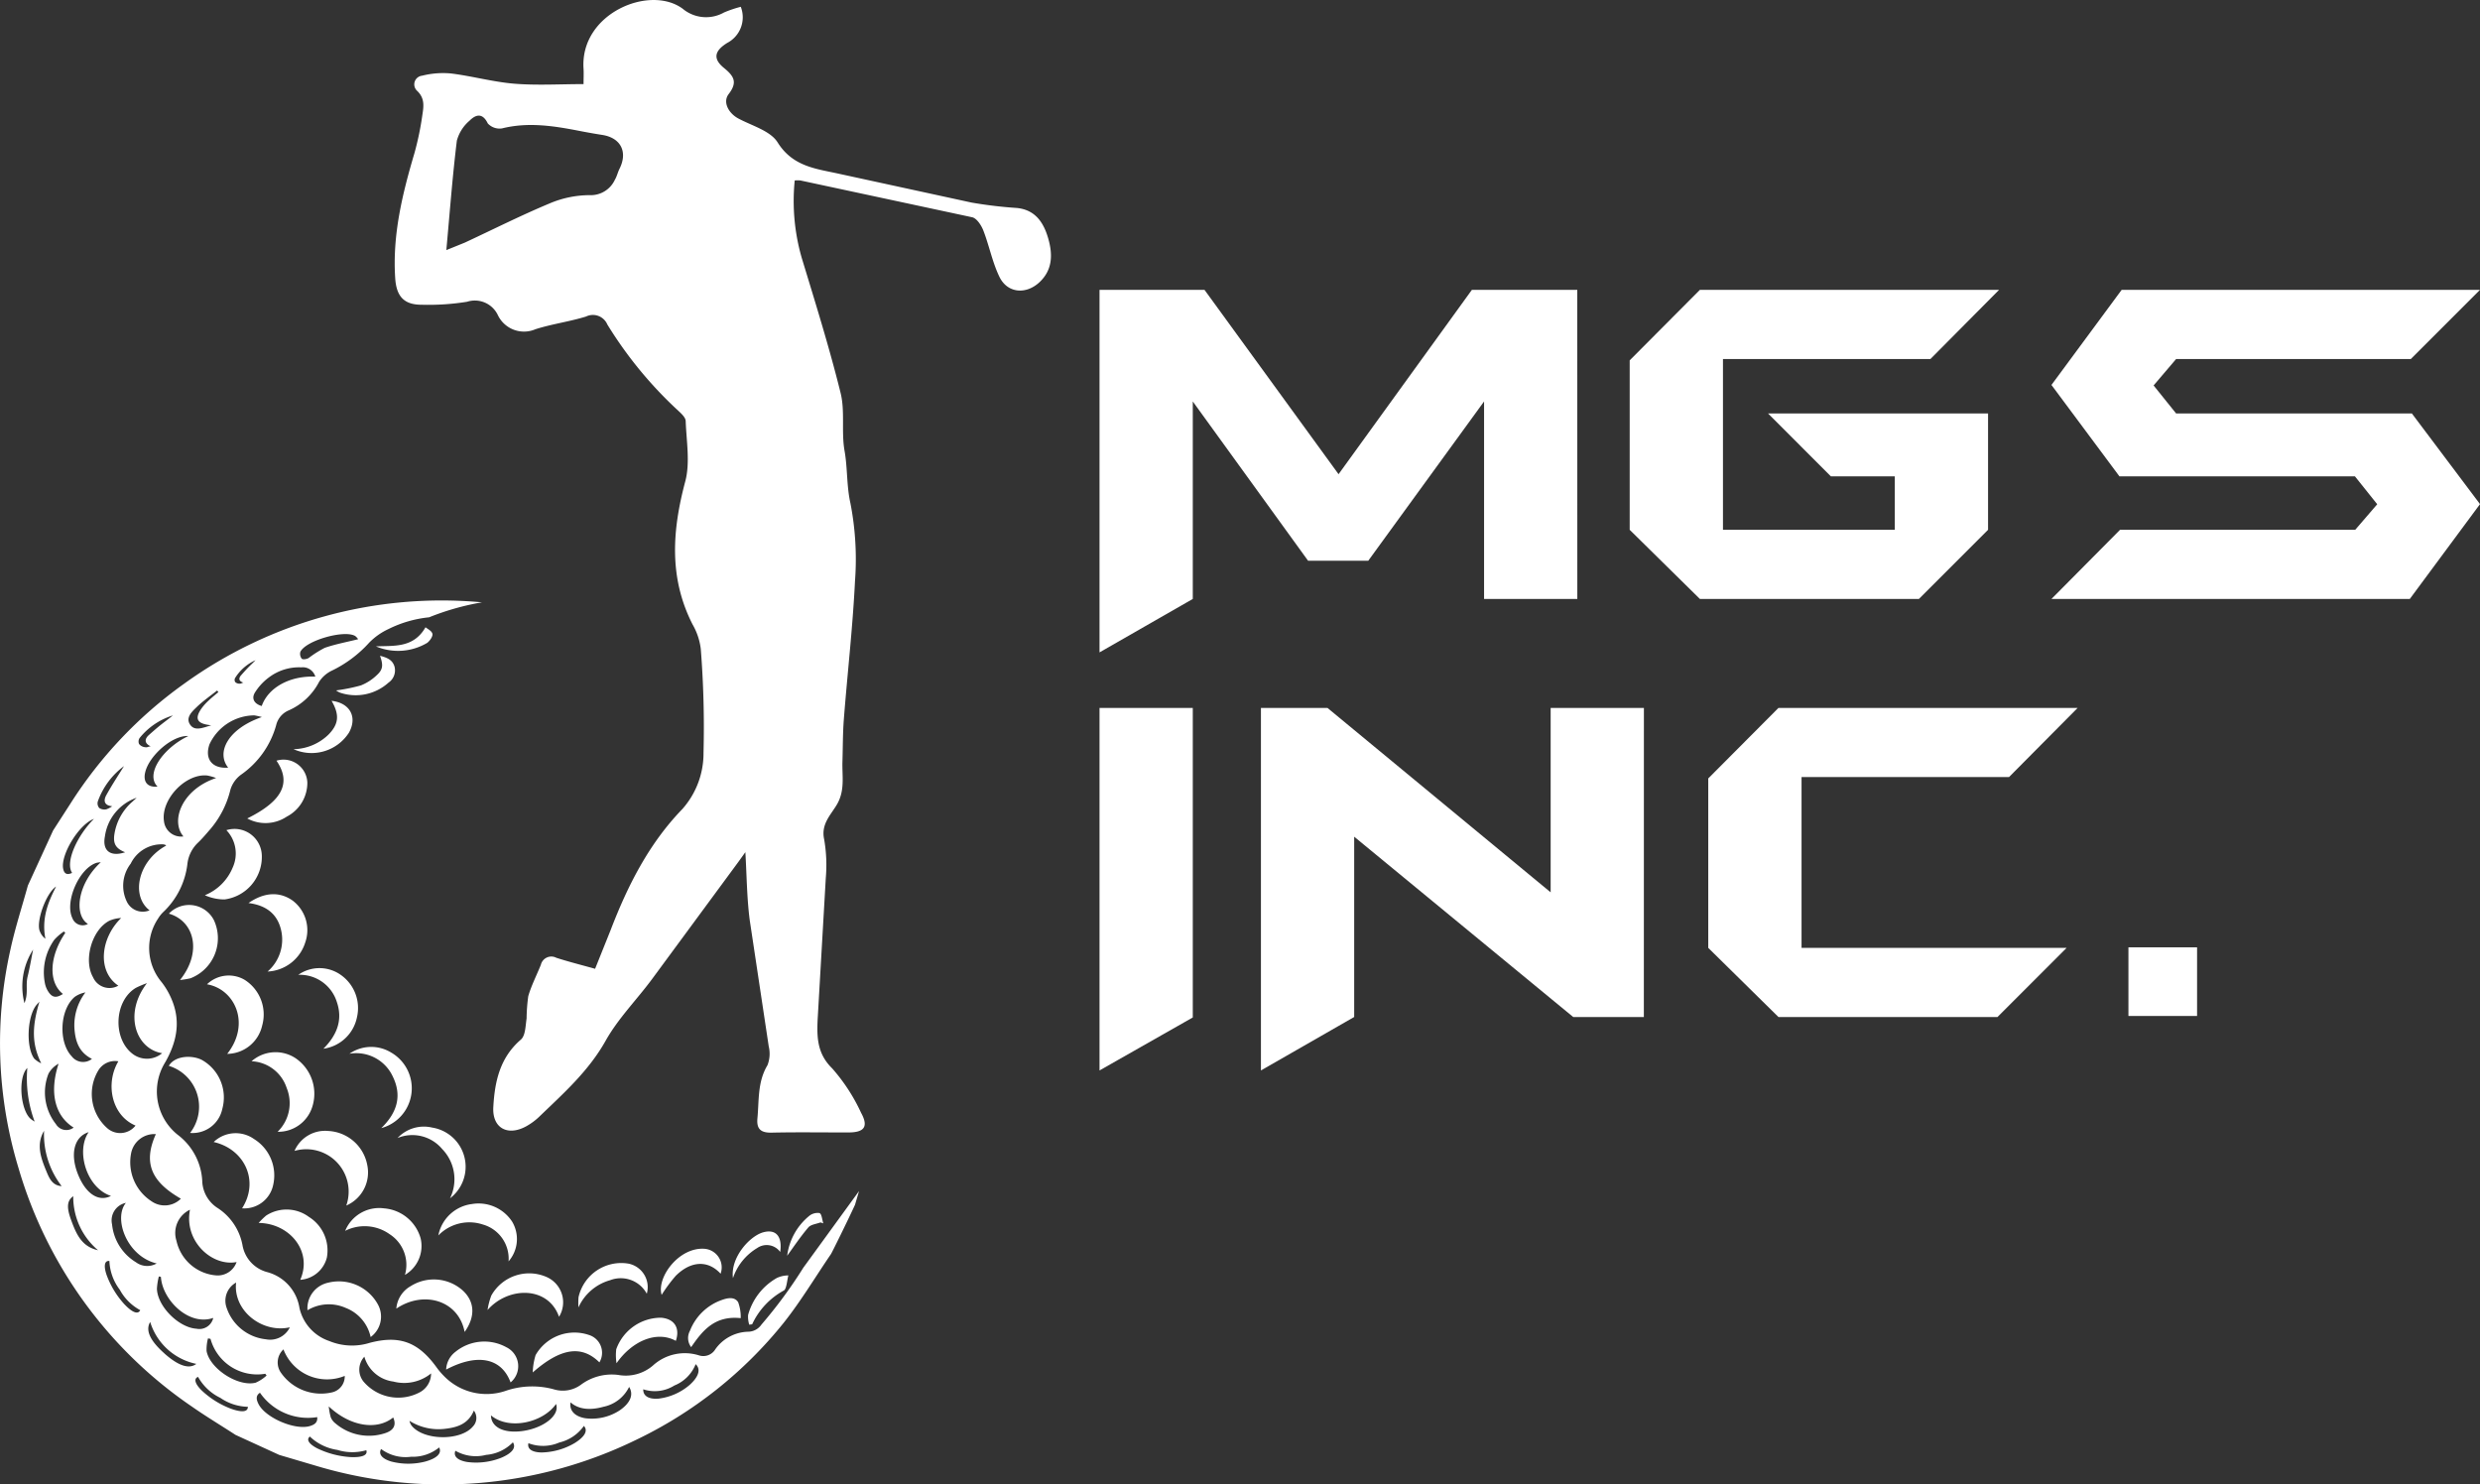
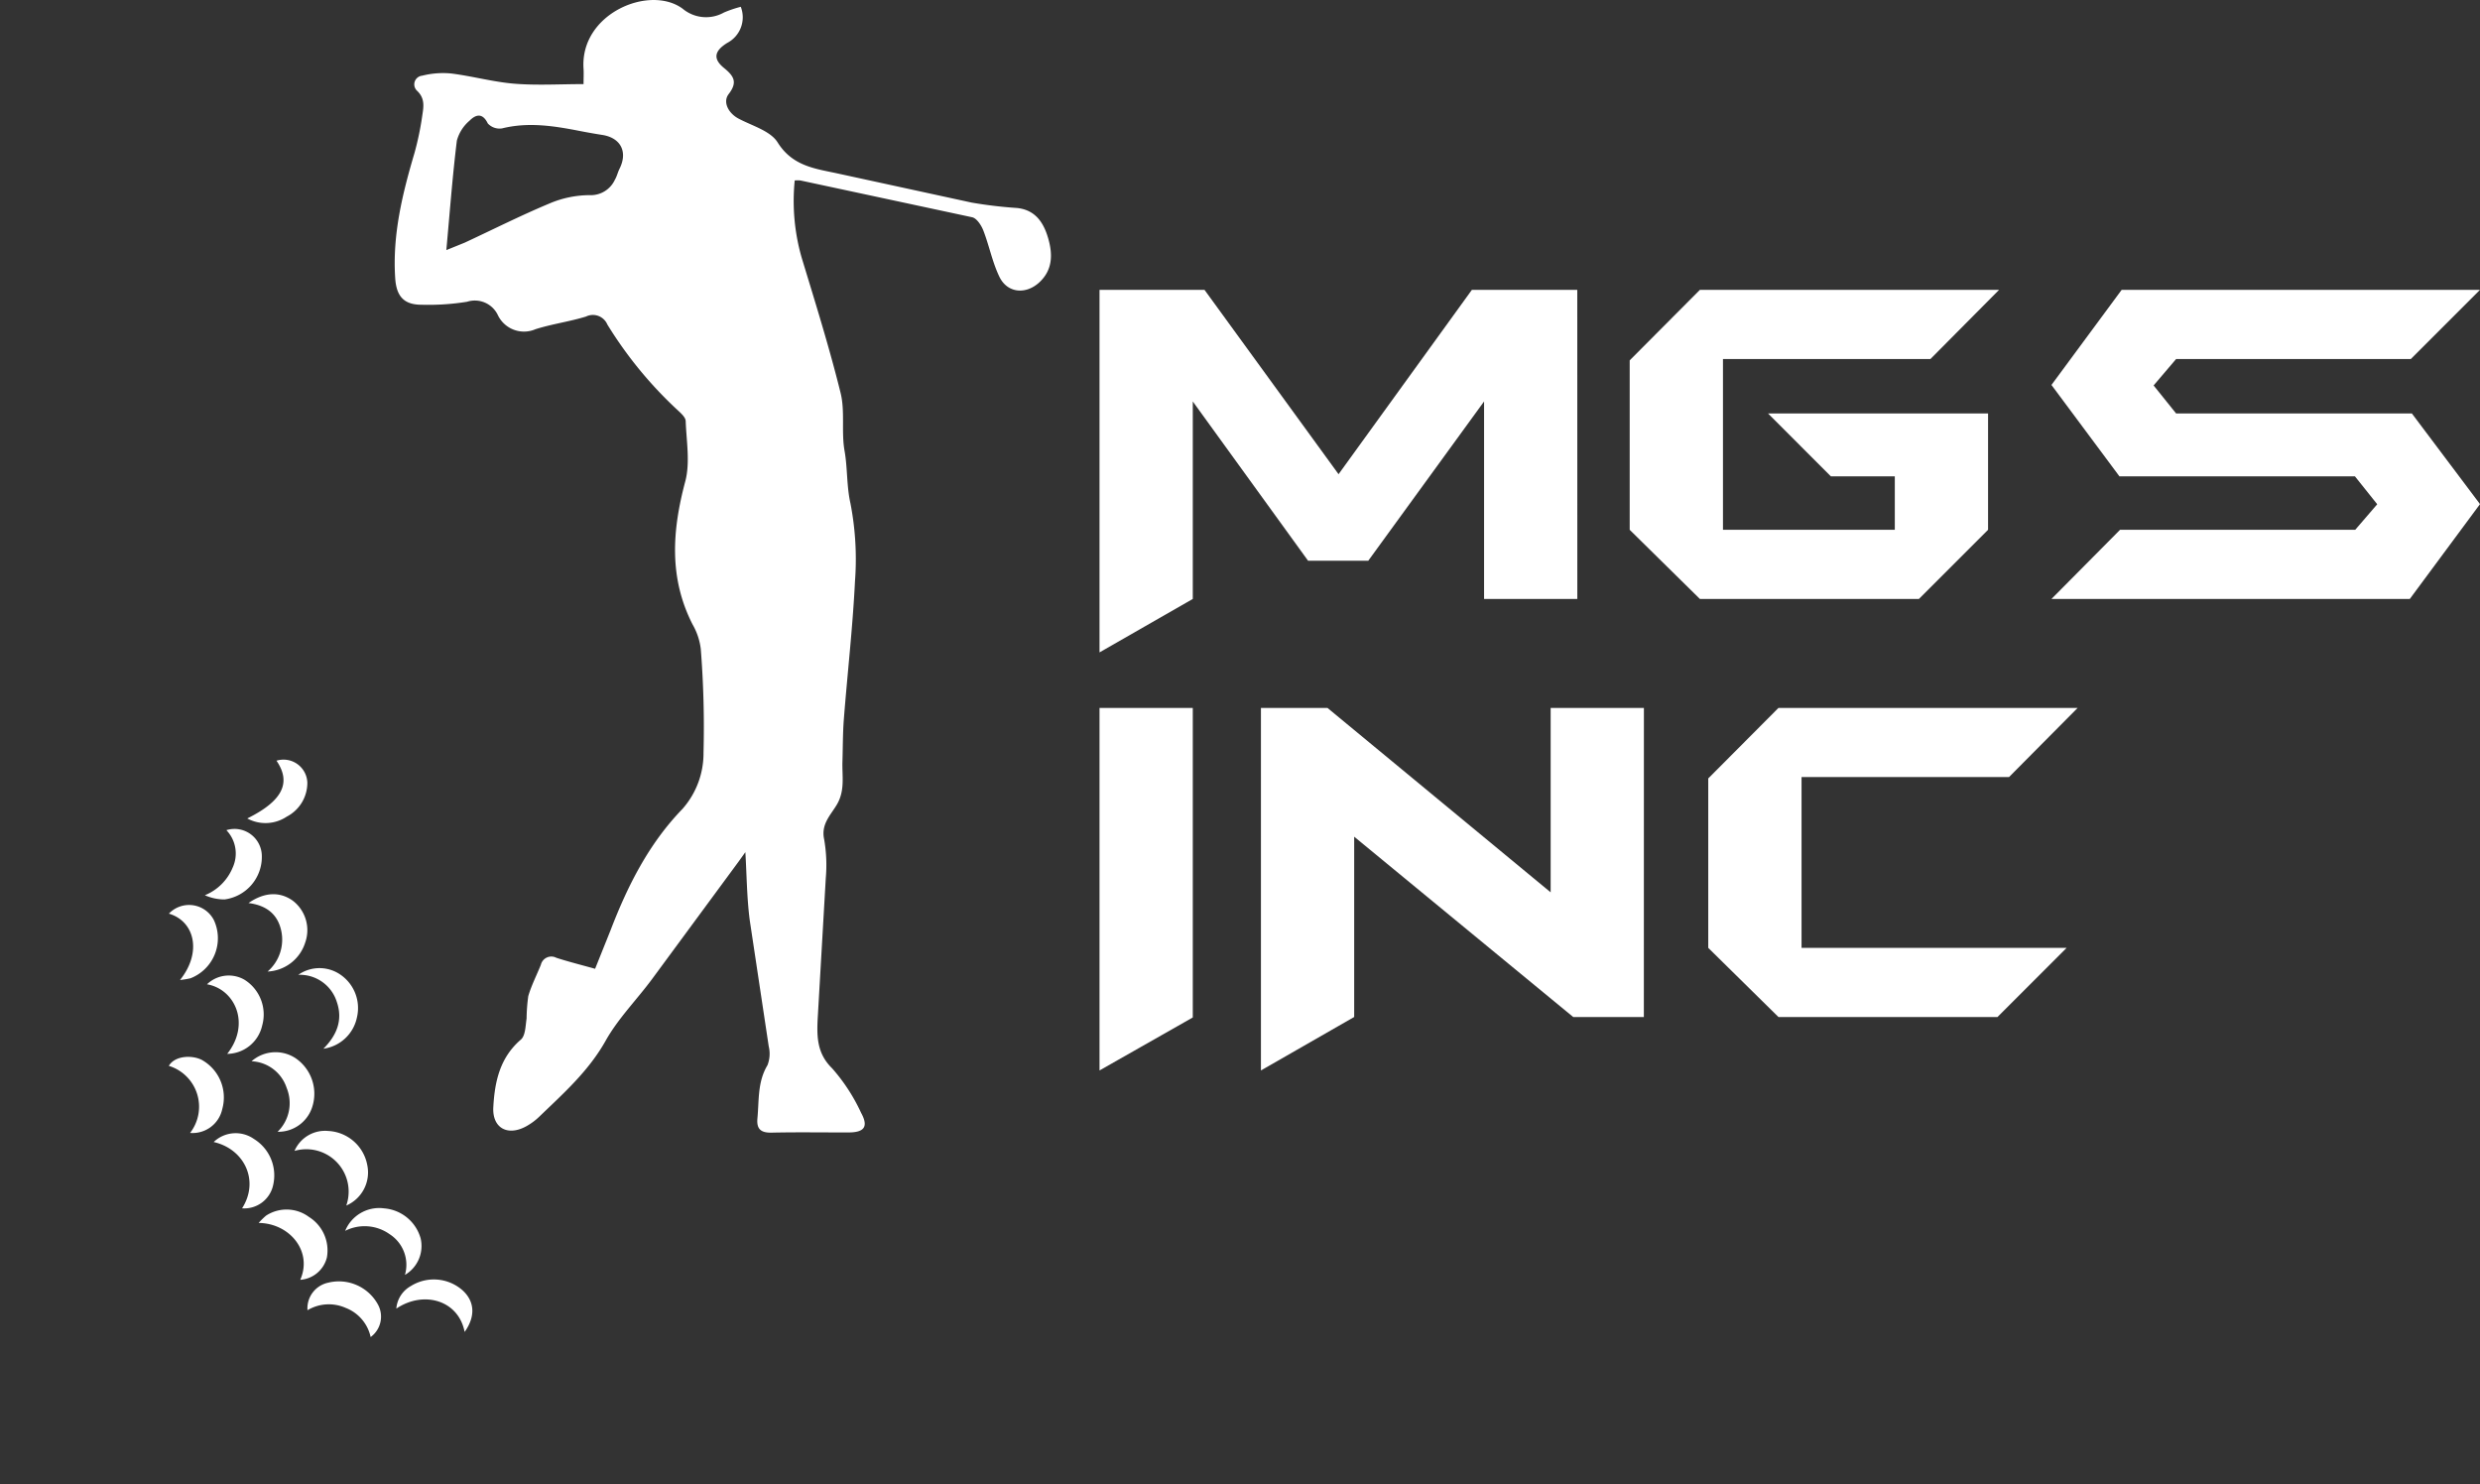
<svg xmlns="http://www.w3.org/2000/svg" width="312.5" height="187.06" viewBox="0 0 312.5 187.06">
  <rect x="0" y="0" width="312.5" height="187.06" fill="#333333" stroke="none" />
  <g id="Group_2" data-name="Group 2" transform="translate(0 0)">
    <path id="Path_1" data-name="Path 1" d="M56.242,31.514l2.323-.941c3.563-1.657,7.075-3.432,10.7-4.944a13,13,0,0,1,5.018-1.038,3.348,3.348,0,0,0,3.206-1.959c.25-.416.351-.918.571-1.355,1.072-2.135.169-3.91-2.175-4.276-.97-.151-1.938-.324-2.9-.512-3.221-.629-6.431-1.129-9.717-.312a2.019,2.019,0,0,1-1.8-.619c-.684-1.416-1.555-1.1-2.307-.345a5.008,5.008,0,0,0-1.593,2.509c-.544,4.419-.876,8.866-1.326,13.792m37.675,75.874-.806,1.126-10.983,14.91c-1.926,2.589-4.254,4.94-5.816,7.725-2.142,3.817-5.288,6.607-8.338,9.543a7.793,7.793,0,0,1-1.713,1.259c-2.338,1.255-4.248.163-4.1-2.443.177-3.2.819-6.225,3.473-8.509.581-.5.581-1.745.721-2.666a22.087,22.087,0,0,1,.212-2.812c.395-1.354,1.057-2.632,1.587-3.95a1.354,1.354,0,0,1,1.946-.88c1.551.5,3.139.9,4.887,1.386l1.953-4.869C79.093,111.6,81.767,106.3,86,101.931a10.593,10.593,0,0,0,2.649-7.086,125.43,125.43,0,0,0-.345-13.069,8.145,8.145,0,0,0-1.034-3.09c-3-5.884-2.569-11.836-.923-18.015.633-2.379.145-5.072.055-7.618-.016-.445-.543-.933-.934-1.295a51.163,51.163,0,0,1-8.939-10.87,1.978,1.978,0,0,0-2.686-1c-2.087.644-4.282.934-6.361,1.594a3.652,3.652,0,0,1-4.74-1.757,3.208,3.208,0,0,0-3.89-1.7,30.445,30.445,0,0,1-5.719.376c-2.26.007-3.182-1.087-3.333-3.337-.365-5.457.906-10.639,2.433-15.8a37.132,37.132,0,0,0,.993-4.812c.162-1.047.319-2.073-.672-3.013a1.1,1.1,0,0,1,.64-1.9,10.738,10.738,0,0,1,3.648-.28c2.669.33,5.3,1.071,7.967,1.288,2.853.231,5.74.052,8.723.052,0-.736.035-1.331,0-1.921C73.048,1.711,81.855-1.985,86.023,1.1a4.6,4.6,0,0,0,5.2.476A14.778,14.778,0,0,1,93.344.857a3.641,3.641,0,0,1-1.7,4.547C90.028,6.4,89.8,7.4,91.222,8.559c1.271,1.036,1.742,1.807.593,3.3-.778,1.016,0,2.417,1.218,3.07,1.724.925,4.037,1.548,4.954,3.015,1.926,3.078,4.867,3.316,7.777,3.963l16.671,3.621a54.817,54.817,0,0,0,5.691.678c2.356.231,3.394,1.873,3.959,3.842.56,1.95.585,3.908-1.073,5.488-1.7,1.614-4.067,1.433-5.077-.655-.89-1.839-1.281-3.913-2.025-5.831-.255-.659-.831-1.544-1.407-1.673l-21.652-4.638a3.92,3.92,0,0,0-.71,0,25.84,25.84,0,0,0,.888,9.772c1.715,5.641,3.476,11.278,4.892,17,.578,2.329.073,4.909.5,7.3.388,2.193.244,4.4.743,6.622a36.933,36.933,0,0,1,.572,9.8c-.284,5.787-.946,11.555-1.4,17.335-.142,1.8-.125,3.605-.181,5.409s.343,3.61-.688,5.384c-.765,1.313-2.034,2.472-1.62,4.389a18.908,18.908,0,0,1,.209,4.895l-1.029,17.854c-.1,2.194-.058,4.284,1.828,6.122a23.068,23.068,0,0,1,3.653,5.612c.952,1.744.409,2.464-1.594,2.468-3.229.005-6.459-.047-9.686.024-1.363.028-1.916-.456-1.785-1.816.214-2.263,0-4.572,1.263-6.678a3.965,3.965,0,0,0,.159-2.384l-2.392-15.892c-.37-2.835-.379-5.716-.551-8.556M43.635,151.912a5.338,5.338,0,0,0-6.525-6.885,4.191,4.191,0,0,1,4.243-2.513,5.267,5.267,0,0,1,4.921,4.272,4.548,4.548,0,0,1-2.639,5.126M31.7,133.727a4.584,4.584,0,0,1,5.517-.4,5.418,5.418,0,0,1,2.145,6.107,4.491,4.491,0,0,1-4.383,3.183,5.034,5.034,0,0,0,1.147-5.513,4.884,4.884,0,0,0-4.426-3.374m6.134,27.541c1.583-3.587-1.328-7.122-5.243-7.168a9.543,9.543,0,0,1,.936-.921,4.729,4.729,0,0,1,5.4.163,4.978,4.978,0,0,1,2.262,5.117,3.726,3.726,0,0,1-3.357,2.809M28.63,132.8c2.993-3.8.974-8.162-2.547-8.767a3.956,3.956,0,0,1,4.735-.569,5.167,5.167,0,0,1,2.216,5.772,4.566,4.566,0,0,1-4.4,3.564M30.5,152.266c2.216-3.463.317-7.469-3.574-8.36a4.007,4.007,0,0,1,5.081-.378,5.389,5.389,0,0,1,2.413,5.8,3.716,3.716,0,0,1-3.92,2.933m-6.548-9.5a5.383,5.383,0,0,0-2.679-8.451c.775-1.314,2.953-1.377,4.17-.743a5.418,5.418,0,0,1,2.565,6.179,3.821,3.821,0,0,1-4.056,3.015" fill="#fff" fill-rule="evenodd" />
    <path id="Path_2" data-name="Path 2" d="M31.309,113.795c2.017-1.393,3.946-1.464,5.582-.3a4.676,4.676,0,0,1,1.575,5.255,5.223,5.223,0,0,1-4.748,3.674,5.313,5.313,0,0,0,1.712-5.177c-.464-2.083-1.894-3.174-4.121-3.455m-2.78-9.182a3.44,3.44,0,0,1,4.464,3.263,5.406,5.406,0,0,1-4.692,5.465,6.047,6.047,0,0,1-2.486-.529,6.391,6.391,0,0,0,3.511-3.5,4.252,4.252,0,0,0-.8-4.7M38.745,165.1a3.3,3.3,0,0,1,2.6-3.466,5.608,5.608,0,0,1,6.246,2.69,3.186,3.186,0,0,1-.887,4.158,5.093,5.093,0,0,0-3.158-3.679,5.232,5.232,0,0,0-4.8.3m4.746-9.995a4.629,4.629,0,0,1,4.9-2.842A5.207,5.207,0,0,1,53,156.035a4.218,4.218,0,0,1-1.974,4.616,4.58,4.58,0,0,0-1.928-5.128,5.424,5.424,0,0,0-5.612-.418M22.682,123.491c2.8-3.478,1.855-7.41-1.4-8.362a3.512,3.512,0,0,1,5.68.836A5.417,5.417,0,0,1,24,123.276a11.257,11.257,0,0,1-1.319.215m14.906-.652a4.648,4.648,0,0,1,5.379.026,5.1,5.1,0,0,1,2.013,5.33,5,5,0,0,1-4.227,3.955c1.7-1.7,2.462-3.616,1.7-5.864a4.877,4.877,0,0,0-4.861-3.447m-6.434-19.705c4.459-2.206,5.581-4.507,3.681-7.279a3.006,3.006,0,0,1,3.889,2.753,4.8,4.8,0,0,1-2.6,4.3,4.827,4.827,0,0,1-4.97.226M58.548,167.84c-.775-4.015-5.176-5.255-8.608-2.94a3.577,3.577,0,0,1,1.819-2.837,5.471,5.471,0,0,1,6.518.521c1.541,1.4,1.666,3.288.271,5.256" fill="#fff" fill-rule="evenodd" />
-     <path id="Path_3" data-name="Path 3" d="M55.235,155.679a4.931,4.931,0,0,1,4.236-3.958,5.048,5.048,0,0,1,5.067,2.226,4.284,4.284,0,0,1-.455,5,4.474,4.474,0,0,0-3.227-4.642,5.441,5.441,0,0,0-5.621,1.373m15.208,10.252c-1.369-3.9-6.4-3.836-9.008-.855a9.033,9.033,0,0,1,.474-1.821,5.466,5.466,0,0,1,6.974-2.334,3.484,3.484,0,0,1,1.56,5.01M64.338,174.2c-1.146-3.1-4.181-3.7-8.12-1.62a2.968,2.968,0,0,1,1.187-2.248,5.753,5.753,0,0,1,6.393-.57,2.657,2.657,0,0,1,.54,4.438m11.192-2.529c-2.269-2.232-4.911-1.79-8.4,1.27a8.3,8.3,0,0,1,.36-2.184,5.639,5.639,0,0,1,6.708-2.541,2.349,2.349,0,0,1,1.333,3.455M48.043,142.155c2.045-1.98,2.6-4.1,1.476-6.448a5.076,5.076,0,0,0-5.488-2.923,4.808,4.808,0,0,1,5.237-.164,5.2,5.2,0,0,1-1.225,9.535m37.12,26.806c-2.409-1.319-5.514.005-7.477,2.824a6.642,6.642,0,0,1-.036-1.76,5.983,5.983,0,0,1,5.66-3.978c1.674.146,2.4,1.283,1.853,2.914" fill="#fff" fill-rule="evenodd" />
-     <path id="Path_4" data-name="Path 4" d="M56.708,150.995a5.459,5.459,0,0,0-1-6.214,4.894,4.894,0,0,0-5.613-1.379,4.547,4.547,0,0,1,4.36-1.315,5,5,0,0,1,2.257,8.908m16.176,13.754a8.839,8.839,0,0,1,.014-1.3,5.515,5.515,0,0,1,6.31-4.214,3.018,3.018,0,0,1,2.289,3.786,3.734,3.734,0,0,0-4.626-1.7,6.22,6.22,0,0,0-3.987,3.428M93.336,166.1c-3.251-.343-4.785,1.521-6.244,3.654a1.9,1.9,0,0,1-.156-2.056,6.686,6.686,0,0,1,4.018-3.885c.723-.262,1.6-.442,2.058.276a5.367,5.367,0,0,1,.324,2.011M41.786,88.311c2.315.266,3.282,2.045,2.182,4.016a5.592,5.592,0,0,1-6.981,2.079,6.488,6.488,0,0,0,4.394-1.829c1.319-1.336,1.42-2.511.4-4.266m41.591,74.857c-.66-2.22,2.228-6.1,5.476-5.8a2.353,2.353,0,0,1,1.953,3.132c-1.565-1.713-3.725-1.653-5.652.267a19.2,19.2,0,0,0-1.777,2.4M42.348,87a22.13,22.13,0,0,0,3.121-.629,6.173,6.173,0,0,0,2.015-1.3c.783-.71.818-1.267.4-2.434.817.207,1.541.472,1.814,1.314a1.87,1.87,0,0,1-.744,2.069,6.177,6.177,0,0,1-6.09,1.269,2.507,2.507,0,0,1-.52-.292M94.412,166.93a3.32,3.32,0,0,1-.144-1.239,7.7,7.7,0,0,1,3.613-4.648,3.406,3.406,0,0,1,1.46-.325c-.159.559-.225,1.734-.574,1.9a9.293,9.293,0,0,0-3.99,4.258l-.365.049m3.9-9.163a2.1,2.1,0,0,0-2.911-.488,7.031,7.031,0,0,0-3.041,3.78c-.349-2.558,2.069-5.271,3.789-5.762,1.6-.457,2.455.483,2.163,2.47M47.369,81.451c2.3-.106,4.728.231,6.25-2.409.216.187.787.451.869.824.072.324-.321.881-.658,1.143a7.184,7.184,0,0,1-6.461.442m56.025,72.584c-.525.2-1.222.261-1.542.638-1.009,1.185-1.876,2.491-2.661,3.562a7.725,7.725,0,0,1,2.716-4.967,1.694,1.694,0,0,1,1.355-.41c.287.114.33.842.481,1.3l-.349-.12m-2.129,5.643a58.518,58.518,0,0,1-5.317,7.231,2.066,2.066,0,0,1-1.726.9,5.236,5.236,0,0,0-4.079,2.2,1.767,1.767,0,0,1-2.035.789,5.962,5.962,0,0,0-5.842,1.278,5.253,5.253,0,0,1-4.364,1.176A6.5,6.5,0,0,0,73.19,174.5a3.868,3.868,0,0,1-3.433.561,10.332,10.332,0,0,0-6.109.225,7.48,7.48,0,0,1-7.745-1.932,9,9,0,0,1-.939-1.12c-2.294-3.134-4.64-4.014-8.407-3.013a7.479,7.479,0,0,1-5.063-.236,5.712,5.712,0,0,1-3.759-4.17,5.559,5.559,0,0,0-4.085-4.52,4.259,4.259,0,0,1-3.1-3.421,7.142,7.142,0,0,0-3.218-4.709,4.2,4.2,0,0,1-1.85-3.41A7.789,7.789,0,0,0,22.4,143a6.974,6.974,0,0,1-1.585-9.134c1.4-2.456,1.961-4.968.924-7.665a9.537,9.537,0,0,0-1.38-2.449,6.677,6.677,0,0,1-.429-8.018,4.11,4.11,0,0,1,.6-.765,9.925,9.925,0,0,0,3.079-6.064,4.368,4.368,0,0,1,1.35-2.728c.565-.537,1.063-1.146,1.577-1.734a11.967,11.967,0,0,0,2.494-4.919A3.65,3.65,0,0,1,30.37,97.62,11.272,11.272,0,0,0,34.8,91.374a2.7,2.7,0,0,1,1.576-1.856,7.89,7.89,0,0,0,3.837-3.605,3.918,3.918,0,0,1,1.647-1.426,15.289,15.289,0,0,0,4.651-3.494,8.242,8.242,0,0,1,2.444-1.728,14.79,14.79,0,0,1,5.117-1.478A32.345,32.345,0,0,1,60.737,75.9a55.432,55.432,0,0,0-37.581,10.29A54.336,54.336,0,0,0,8.851,101.3L6.692,104.65l-3.179,6.935c-.742,2.691-1.607,5.354-2.2,8.077a54.079,54.079,0,0,0,1,27.461,55.013,55.013,0,0,0,21.819,30.088c1.805,1.264,3.7,2.4,5.546,3.6l5.513,2.526,5.122,1.514a55.5,55.5,0,0,0,39.75-3.371,53.4,53.4,0,0,0,18.694-14.8c2.172-2.735,3.975-5.761,5.949-8.652.125-.183,2.162-4.313,3.031-6.21l.51-1.732-6.975,9.594ZM55.34,182.394c.369.727-.277,1.362-1.723,1.77a8.6,8.6,0,0,1-4.305.007c-1.156-.342-1.66-.928-1.291-1.579a5.165,5.165,0,0,0,3.782.975,5.275,5.275,0,0,0,3.537-1.173Zm9.288-.647c.452.679-.115,1.385-1.5,1.961a8.587,8.587,0,0,1-4.274.517c-1.189-.2-1.759-.724-1.469-1.414a5.162,5.162,0,0,0,3.871.519,5.274,5.274,0,0,0,3.373-1.583Zm-18.471.995c.217.631-.53.934-2.006.866a11.2,11.2,0,0,1-4.164-1.094c-1.052-.547-1.426-1.108-.944-1.494a6.386,6.386,0,0,0,3.469,1.684A6.354,6.354,0,0,0,46.157,182.742Zm27.417-3.062c.553.6.1,1.385-1.177,2.171a8.584,8.584,0,0,1-4.141,1.176c-1.206-.014-1.85-.442-1.671-1.168a5.164,5.164,0,0,0,3.9-.09A5.266,5.266,0,0,0,73.574,179.68Zm-21.707-.033a1.536,1.536,0,0,1-.269-.608,6.836,6.836,0,0,0,4.348,1.02c1.561-.166,3.027-.547,3.766-2.31a1.538,1.538,0,0,1-.119,2C58.05,181.6,53.365,181.535,51.867,179.647Zm-9.6-.286a1.9,1.9,0,0,1-.587-.761,7.952,7.952,0,0,1-.253-1.378c2.7,2.543,6.076,3.051,8.116,1.394.426.922.1,1.633-1.05,1.989a6.5,6.5,0,0,1-6.226-1.244Zm23.139,1.011c-2.129.17-3.508-.618-3.541-2.017,2.3,1.912,6.58.9,8.2-1.439C70.622,178.432,68.208,180.15,65.406,180.372Zm-32.832-3.451c-.255-.512-.4-1.043.185-1.421a7.347,7.347,0,0,0,7.211,3.071c.081.716-.4.975-.94,1.133-1.877.545-5.6-1.059-6.456-2.783Zm46.7-2.155c.607.97.151,2.035-1.19,2.955a6.4,6.4,0,0,1-4.379.986c-1.284-.232-1.983-.966-1.814-1.993,1,.874,2.42,1.037,4.157.553a4.623,4.623,0,0,0,3.226-2.5ZM31.23,177.271c.018.667-.785.733-2.173.227a11.189,11.189,0,0,1-3.646-2.289c-.84-.836-1.03-1.484-.455-1.708a6.4,6.4,0,0,0,2.807,2.644,6.356,6.356,0,0,0,3.467,1.126ZM87.658,171.9c.681.634.389,1.576-.741,2.6a7.359,7.359,0,0,1-3.937,1.743c-1.219.1-1.956-.328-1.925-1.176a4.626,4.626,0,0,0,3.92-.478,4.815,4.815,0,0,0,2.683-2.687Zm-41.745-.936a4.375,4.375,0,0,0,3.648,3.125,5.374,5.374,0,0,0,4.759-1.025,2.692,2.692,0,0,1-1.337,2.331,5.752,5.752,0,0,1-7.206-1.336,2.4,2.4,0,0,1,.136-3.1Zm-2.473,2.406a2.06,2.06,0,0,1-1.682,2.1,6.146,6.146,0,0,1-6.331-2.457,2.238,2.238,0,0,1,.291-2.976A5.877,5.877,0,0,0,43.44,173.375Zm-17.41-3.118a5.437,5.437,0,0,1,.18-1.6l.316.057a6.1,6.1,0,0,0,6.9,4.4l.167.223a5.09,5.09,0,0,1-1.373.9c-2.2.562-5.772-1.743-6.191-3.986Zm-5.313.295c-1.82-1.617-2.414-2.911-1.793-3.966a7.707,7.707,0,0,0,5.814,5.283C23.831,172.557,22.485,172.123,20.717,170.552Zm15.81-3.3a2.755,2.755,0,0,1-3.018,1.518,5.871,5.871,0,0,1-4.958-3.986,2.614,2.614,0,0,1,1.2-3.163C29.352,165.15,33.025,168.041,36.527,167.256Zm-16.753-4.848a8.115,8.115,0,0,1,.243-1.555l.26.057c.178,2.9,3.509,6.24,6.594,5.172a1.792,1.792,0,0,1-2.113,1.36c-2.238-.142-4.907-2.806-4.984-5.034Zm-2.095,2.69c-.284.6-1.031.3-2.041-.779a11.19,11.19,0,0,1-2.219-3.688c-.372-1.126-.249-1.789.366-1.73a6.382,6.382,0,0,0,1.31,3.627A6.341,6.341,0,0,0,17.679,165.1Zm6.261-12.656c-.78,3.967,2.772,7.191,5.871,6.6a2.513,2.513,0,0,1-2.564,1.681,5.575,5.575,0,0,1-5.009-4.352,3.241,3.241,0,0,1,1.7-3.925Zm-8.067-.87c-1.632,1.974.119,6.752,3.868,7.645a2.383,2.383,0,0,1-2.61-.151,6.32,6.32,0,0,1-3.013-4.784A2.251,2.251,0,0,1,15.873,151.572ZM8.94,153.678c-.581-1.6-.473-2.4.289-2.945a8.8,8.8,0,0,0,3.129,6.813c-2.054-.464-2.729-1.973-3.418-3.868Zm13.852-2.631a2.884,2.884,0,0,1-3.714.316,5.858,5.858,0,0,1-2.549-6.076,2.983,2.983,0,0,1,3.11-2.376c-1.6,3.563-.652,5.96,3.153,8.136Zm-8.806-.349c-1.548.792-3.146-.237-4.137-2.665-1.047-2.561-.534-4.794,1.322-5.369C9.547,145.018,10.868,149.667,13.986,150.7ZM5.83,147.557c-.681-1.65-1.3-3.345-.278-5.064a10.649,10.649,0,0,0,2.218,6.97C6.572,149.4,6.188,148.423,5.83,147.557Zm11.249-5.724a2.459,2.459,0,0,1-3.607.292,5.749,5.749,0,0,1-1.065-7.268,2.46,2.46,0,0,1,2.508-1.121c-1.664,2.793-.881,6.816,2.164,8.1Zm-10.956-6.56a3.148,3.148,0,0,1,1.258-1.234c-1.164,3.56-.518,6.54,1.9,8.05a1.531,1.531,0,0,1-2.236-.441,6.447,6.447,0,0,1-.926-6.375Zm-2.141,5.809c-1.383-.945-1.787-5.269-.54-6.509a15.55,15.55,0,0,0,.916,6.734c.015.052-.239-.124-.376-.225ZM5.2,133.994a3.188,3.188,0,0,1-.891-.6c-1.071-1.48-.872-5.394.3-6.773.064-.075.132-.147.361-.4-1.061,3.5-.843,5.56.227,7.777Zm5.567-8.94A6.828,6.828,0,0,0,9.374,129.5c.1,1.624.523,3.086,2.212,3.931A1.8,1.8,0,0,1,9.03,133.1c-1.7-1.8-1.5-5.914.4-7.492A3.414,3.414,0,0,1,10.767,125.054Zm9.666,7.661a2.989,2.989,0,0,1-3.583.187c-2.674-1.849-2.525-6.747.267-8.42a11.956,11.956,0,0,1,1.4-.594C15.561,127.712,17.082,132.169,20.433,132.715ZM4.169,119.673c-.227,1.134-.417,2.278-.692,3.4-.269,1.1.123,2.125-.4,3.334a8.572,8.572,0,0,1,1.088-6.735Zm3.884-2.295.177.171c-2.031,2.977-2.158,6.234-.3,7.7-.829.537-1.351.474-1.844-.292a2.96,2.96,0,0,1-.43-1.075,7.07,7.07,0,0,1,1.193-5.469,6.533,6.533,0,0,1,1.2-1.035Zm7.218-1.7c-2.6,2.516-3.072,6.7-.362,8.528a2.259,2.259,0,0,1-3.184-1.061c-1.232-2.161-.158-5.968,2.043-7.116a4.241,4.241,0,0,1,1.5-.351Zm-8.2-3.968c-1.035,2.017-1.845,4.04-1.348,6.588a2.1,2.1,0,0,1-.678-.884c-.587-1.166.77-4.915,2.026-5.7Zm4.013,4.717a1.383,1.383,0,0,1-1.965-.735c-.995-2.063.862-6.3,3.06-6.973a3.449,3.449,0,0,1,.524-.066C9.766,111.337,9.273,115.286,11.079,116.428Zm7.766-1.716a2.228,2.228,0,0,1-2.818-.994,4.573,4.573,0,0,1,.439-4.89A4.321,4.321,0,0,1,20.6,106.4a1.05,1.05,0,0,1,.273.084c.025.011.039.051.057.077-3.53,1.909-4.487,6.309-2.083,8.152Zm-7.012-11.524c-2.039,2.02-3.671,5.418-2.752,6.805-.611.287-1,.147-1.13-.544C7.634,107.723,9.912,103.9,11.833,103.188Zm4.745-2.078a6.8,6.8,0,0,0-2.185,4.132c-.135,1.12.22,1.685,1.367,2.153-1.866.617-2.9-.2-2.543-2.012a6.009,6.009,0,0,1,4-4.858l-.635.585Zm9.529-3.389a7.133,7.133,0,0,1,1.12.319c-4.346,1.457-5.775,5.426-4.118,7.36a2.17,2.17,0,0,1-2.451-1.91C20.246,100.762,23.366,97.448,26.107,97.721Zm-13.8,3.308a9.5,9.5,0,0,1,3.313-4.488c-.653,1.057-1.5,2.334-2.238,3.672-.326.593-.345,1.276.753,1.385a3.309,3.309,0,0,1-.73.384,1.2,1.2,0,0,1-.893-.157.873.873,0,0,1-.2-.8Zm11.423-8.28c-3.2,1.516-5.47,4.808-3.88,6.374-1.267.121-1.87-.592-1.543-1.864C18.834,95.194,21.724,92.626,23.727,92.749Zm5.018,3.983c-2.006.157-3-1.083-2.356-2.941a6.289,6.289,0,0,1,5.642-3.646,8.209,8.209,0,0,1,.958.214c-4.27,1.469-5.789,4.451-4.244,6.373ZM17.59,93a8.661,8.661,0,0,1,4.2-2.85c-1.085.876-1.346.97-3.033,2.475-.459.41-.682.991.228,1.417-.459.074-.363.163-.742.108a1.092,1.092,0,0,1-.72-.4A.8.8,0,0,1,17.59,93Zm7.223-3.928c.784-.752,1.69-1.378,2.543-2.059l.165.2c-.414.354-.844.692-1.238,1.068a6.609,6.609,0,0,0-.905,1.01c-.88,1.277-.574,1.927,1.24,2.1-1.092.332-2.09.774-2.665-.084C23.357,90.422,24.2,89.659,24.813,89.074Zm9.047-3.691a6.3,6.3,0,0,1,4.1-1.288,1.65,1.65,0,0,1,1.775,1.171c-3.226-.134-5.935,1.379-6.756,3.7-.914-.258-1.33-.912-.86-1.689a6.939,6.939,0,0,1,1.741-1.895Zm-4.242.066A5.841,5.841,0,0,1,32.2,83.19c-.654.676-.823.762-1.825,1.907-.273.312-.369.716.29.916-.305.09-.231.141-.494.138a.773.773,0,0,1-.529-.2.52.52,0,0,1-.027-.5Zm8.24-3.331c.738-1.42,5.5-2.77,6.885-1.982a1.707,1.707,0,0,1,.386.413c-1.473.368-2.879.625-4.212,1.089a13.611,13.611,0,0,0-2.03,1.286c-.241.138-.719.217-.861.083a.958.958,0,0,1-.168-.889Z" fill="#fff" fill-rule="evenodd" />
    <path id="Path_5" data-name="Path 5" d="M198.755,75.474h-11.75V50.587l-14.59,20.068h-7.591L150.3,50.587V75.474l-11.751,6.734V36.525h13.229l16.891,23.229,16.8-23.229h13.281ZM251.9,36.525l-8.648,8.713H217.108V66.761h21.653V60.026h-8.054L222.785,52.1h27.727V66.761L241.8,75.474H214.2l-8.846-8.713V45.41l8.846-8.885H251.9Zm60.6,27-8.846,11.95H258.5l8.642-8.714h29.634l2.773-3.22-2.806-3.514H267.068L258.5,48.508l8.846-11.983H312.5l-8.714,8.713H274.211l-2.839,3.333,2.839,3.533h29.707l8.582,11.42ZM150.3,128.212l-11.751,6.676V89.206H150.3Zm56.839-.057h-8.9l-27.6-22.722v22.719l-11.751,6.736V89.206h8.384l28.123,23.237V89.206h11.75ZM261.8,89.206l-8.648,8.713H227.01v21.523h33.4l-8.714,8.713H224.1l-8.846-8.713V98.091l8.846-8.885Z" fill="#fff" />
-     <path id="Path_6" data-name="Path 6" d="M268.2,119.374h8.649v8.649H268.2Z" fill="#fff" fill-rule="evenodd" />
  </g>
</svg>